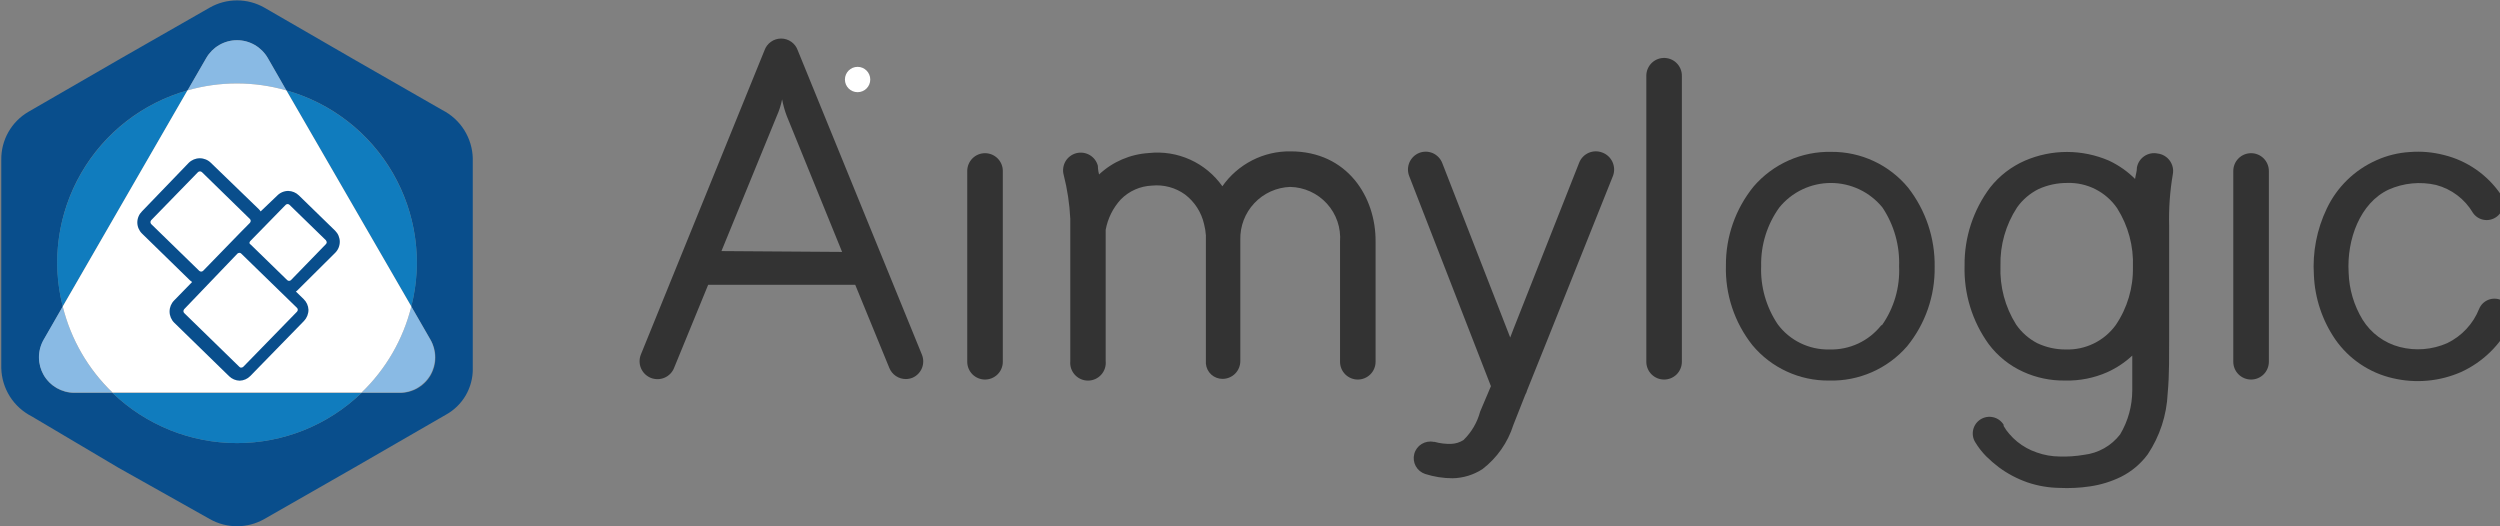
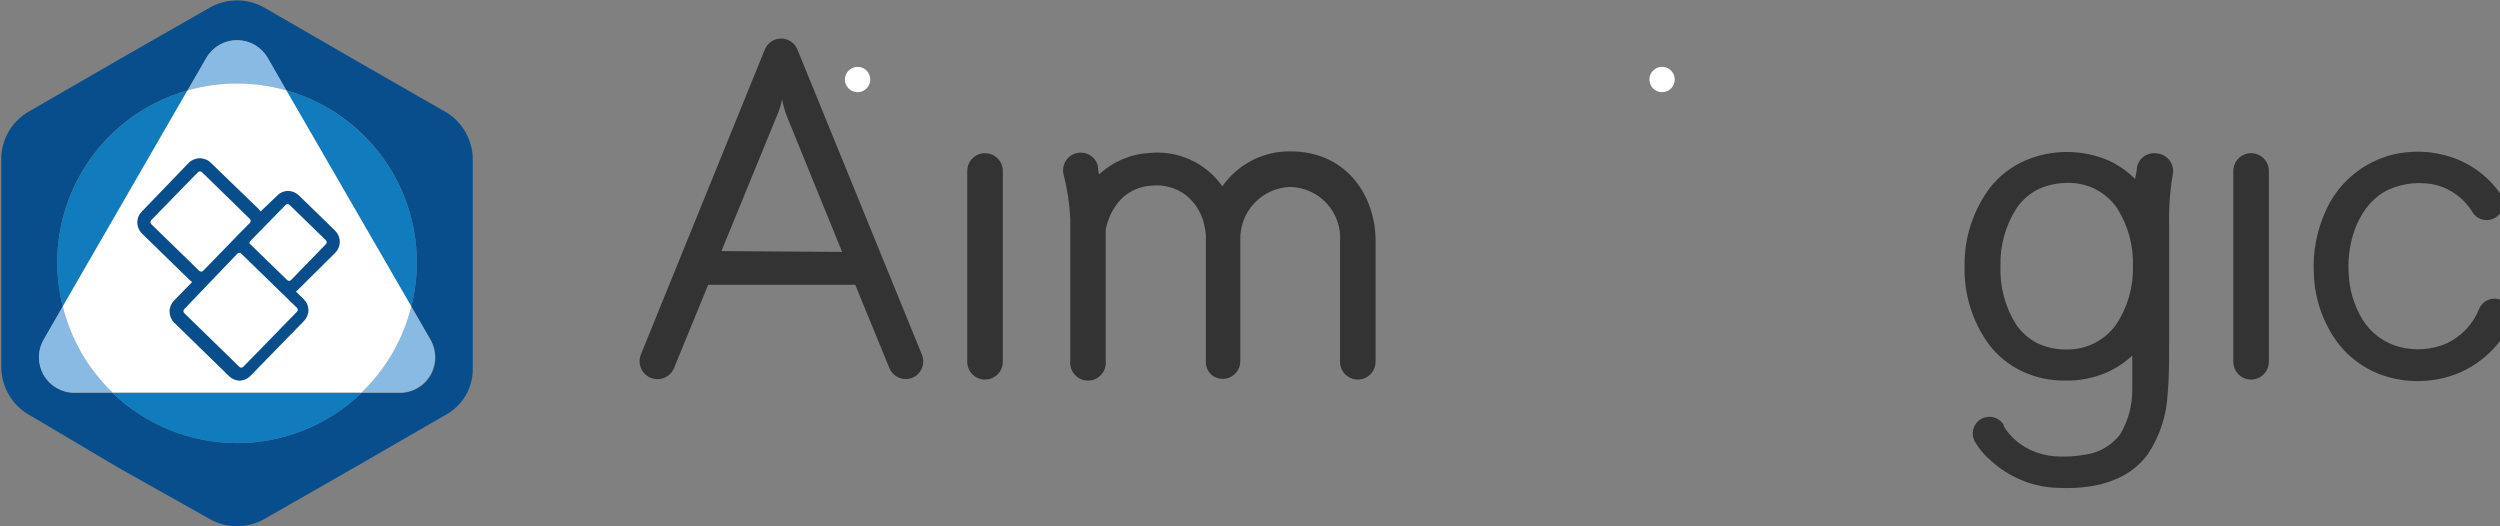
<svg xmlns="http://www.w3.org/2000/svg" width="95" height="20" viewBox="0 0 95 20" fill="none">
  <rect x="0" y="0" width="95" height="20" fill="#808080" stroke="none" />
  <g clip-path="url(#clip0_1568_1563)">
    <g clip-path="url(#clip1_1568_1563)">
      <path d="M16.806 4.181L13.516 2.295L10.044 0.289C9.728 0.109 9.371 0.015 9.007 0.015C8.643 0.015 8.286 0.109 7.97 0.289L4.559 2.239L1.084 4.246C0.765 4.431 0.501 4.697 0.319 5.018C0.137 5.339 0.044 5.703 0.049 6.071V13.993C0.059 14.374 0.172 14.745 0.376 15.068C0.58 15.39 0.868 15.65 1.208 15.823L4.499 17.773L7.97 19.723C8.286 19.903 8.643 19.997 9.007 19.997C9.371 19.997 9.728 19.903 10.044 19.723L13.455 17.773L16.93 15.767C17.249 15.595 17.513 15.339 17.696 15.027C17.878 14.714 17.972 14.358 17.966 13.997V6.027C17.958 5.643 17.846 5.269 17.642 4.943C17.438 4.618 17.149 4.355 16.806 4.181ZM15.201 14.932H13.736C12.465 16.154 10.771 16.837 9.007 16.837C7.244 16.837 5.549 16.154 4.278 14.932H2.821C2.587 14.931 2.357 14.868 2.154 14.751C1.951 14.633 1.782 14.465 1.665 14.262C1.547 14.059 1.485 13.829 1.483 13.595C1.482 13.36 1.542 13.129 1.658 12.925L2.384 11.645C1.947 9.928 2.199 8.109 3.085 6.575C3.971 5.041 5.422 3.914 7.127 3.435L7.841 2.199C7.96 1.995 8.13 1.826 8.335 1.708C8.539 1.59 8.771 1.528 9.007 1.528C9.243 1.528 9.475 1.59 9.68 1.708C9.884 1.826 10.054 1.995 10.173 2.199L10.883 3.435C12.589 3.913 14.041 5.04 14.928 6.574C15.815 8.108 16.067 9.928 15.63 11.645L16.357 12.901C16.478 13.106 16.543 13.339 16.545 13.577C16.547 13.815 16.485 14.049 16.367 14.256C16.249 14.463 16.078 14.634 15.871 14.753C15.665 14.871 15.431 14.933 15.193 14.932H15.201Z" fill="#094E8C" />
      <path d="M10.883 3.435L10.173 2.199C10.054 1.995 9.884 1.826 9.679 1.708C9.475 1.59 9.243 1.528 9.007 1.528C8.771 1.528 8.539 1.59 8.334 1.708C8.13 1.826 7.96 1.995 7.841 2.199L7.127 3.435C8.356 3.083 9.658 3.083 10.887 3.435H10.883Z" fill="#89BAE4" />
      <path d="M2.384 11.645L1.653 12.913C1.538 13.117 1.478 13.348 1.479 13.583C1.48 13.817 1.543 14.047 1.66 14.25C1.778 14.453 1.947 14.621 2.15 14.739C2.353 14.856 2.583 14.919 2.817 14.92H4.274C3.348 14.028 2.693 12.893 2.384 11.645Z" fill="#89BAE4" />
      <path d="M15.63 11.645C15.32 12.893 14.664 14.029 13.736 14.92H15.193C15.428 14.919 15.658 14.856 15.861 14.739C16.063 14.621 16.232 14.453 16.35 14.25C16.467 14.047 16.53 13.817 16.531 13.583C16.532 13.348 16.472 13.117 16.357 12.913L15.63 11.645Z" fill="#89BAE4" />
      <path d="M2.171 10.004C2.175 10.558 2.246 11.109 2.384 11.645L7.127 3.435C5.698 3.841 4.441 4.703 3.547 5.888C2.652 7.074 2.169 8.519 2.171 10.004Z" fill="#107CBE" />
      <path d="M9.005 16.838C10.769 16.838 12.465 16.155 13.736 14.932H4.278C5.548 16.154 7.242 16.837 9.005 16.838Z" fill="#107CBE" />
      <path d="M15.843 10.004C15.844 8.518 15.36 7.073 14.465 5.887C13.57 4.702 12.312 3.841 10.883 3.435L15.63 11.645C15.767 11.109 15.839 10.558 15.843 10.004Z" fill="#107CBE" />
      <path d="M15.63 11.645L10.883 3.435C9.654 3.083 8.352 3.083 7.123 3.435L2.384 11.645C2.694 12.894 3.35 14.029 4.278 14.92H13.736C14.664 14.029 15.32 12.894 15.63 11.645Z" fill="white" />
      <path d="M12.737 9.607C12.792 9.552 12.836 9.487 12.866 9.415C12.896 9.343 12.912 9.265 12.912 9.187C12.912 9.109 12.896 9.032 12.866 8.96C12.836 8.888 12.792 8.823 12.737 8.768L11.356 7.424C11.248 7.319 11.105 7.259 10.955 7.255C10.877 7.255 10.799 7.271 10.727 7.301C10.654 7.332 10.589 7.376 10.534 7.432L9.904 8.034C9.884 8.003 9.862 7.975 9.835 7.949L8.014 6.188C7.902 6.077 7.75 6.014 7.592 6.014C7.434 6.014 7.283 6.077 7.171 6.188L5.393 8.034C5.338 8.089 5.294 8.154 5.264 8.226C5.234 8.298 5.218 8.375 5.218 8.453C5.218 8.531 5.234 8.608 5.264 8.68C5.294 8.752 5.338 8.818 5.393 8.872L7.215 10.65L7.299 10.718L6.617 11.417C6.506 11.529 6.444 11.68 6.444 11.838C6.444 11.996 6.506 12.147 6.617 12.259L8.708 14.298C8.816 14.402 8.959 14.463 9.109 14.466C9.261 14.461 9.404 14.398 9.51 14.29L11.553 12.195C11.662 12.08 11.722 11.928 11.722 11.77C11.715 11.618 11.65 11.474 11.541 11.368L11.244 11.079C11.274 11.06 11.3 11.037 11.324 11.011L12.737 9.607ZM5.746 8.515C5.728 8.495 5.717 8.469 5.717 8.441C5.717 8.413 5.728 8.387 5.746 8.367L7.524 6.541C7.544 6.522 7.571 6.512 7.598 6.512C7.626 6.512 7.652 6.522 7.673 6.541L9.494 8.319C9.505 8.328 9.513 8.339 9.518 8.351C9.524 8.364 9.527 8.377 9.527 8.391C9.526 8.419 9.516 8.446 9.498 8.467L9.157 8.812L7.721 10.289C7.701 10.309 7.673 10.321 7.644 10.321C7.618 10.32 7.592 10.31 7.572 10.293L5.746 8.515ZM11.284 11.846L9.246 13.937C9.225 13.957 9.198 13.969 9.169 13.969C9.156 13.971 9.142 13.97 9.129 13.965C9.117 13.96 9.106 13.951 9.097 13.941L7.002 11.898C6.992 11.889 6.984 11.878 6.979 11.866C6.973 11.853 6.97 11.839 6.97 11.826C6.971 11.798 6.981 11.771 6.998 11.75L9.021 9.639C9.049 9.611 9.081 9.615 9.097 9.607C9.111 9.607 9.124 9.61 9.137 9.615C9.149 9.621 9.16 9.629 9.169 9.639L10.55 10.983L11.284 11.697C11.294 11.707 11.302 11.718 11.308 11.73C11.313 11.743 11.316 11.756 11.316 11.77C11.316 11.798 11.305 11.826 11.284 11.846ZM11.059 10.642C11.05 10.652 11.038 10.66 11.025 10.665C11.013 10.67 10.999 10.673 10.985 10.673C10.971 10.673 10.958 10.67 10.945 10.665C10.932 10.66 10.921 10.652 10.911 10.642L9.531 9.298C9.506 9.285 9.488 9.263 9.478 9.238C9.479 9.209 9.49 9.182 9.51 9.161L9.848 8.816L10.855 7.785C10.864 7.775 10.876 7.767 10.889 7.762C10.902 7.757 10.915 7.754 10.929 7.754C10.943 7.754 10.957 7.757 10.969 7.762C10.982 7.767 10.993 7.775 11.003 7.785L12.384 9.129C12.401 9.152 12.412 9.178 12.416 9.206C12.416 9.219 12.413 9.232 12.407 9.245C12.402 9.257 12.394 9.268 12.384 9.278L11.059 10.642Z" fill="#094E8C" />
    </g>
    <path d="M32.589 3.503C32.854 3.503 33.07 3.288 33.07 3.022C33.07 2.756 32.854 2.54 32.589 2.54C32.322 2.54 32.107 2.756 32.107 3.022C32.107 3.288 32.322 3.503 32.589 3.503Z" fill="white" />
-     <path d="M63.158 3.503C63.424 3.503 63.64 3.288 63.64 3.022C63.64 2.756 63.424 2.54 63.158 2.54C62.892 2.54 62.677 2.756 62.677 3.022C62.677 3.288 62.892 3.503 63.158 3.503Z" fill="white" />
+     <path d="M63.158 3.503C63.424 3.503 63.64 3.288 63.64 3.022C63.64 2.756 63.424 2.54 63.158 2.54C62.892 2.54 62.677 2.756 62.677 3.022C62.677 3.288 62.892 3.503 63.158 3.503" fill="white" />
    <path d="M37.431 5.821C37.252 5.821 37.08 5.892 36.953 6.019C36.827 6.146 36.755 6.318 36.755 6.497V13.747C36.755 13.926 36.827 14.098 36.953 14.225C37.08 14.351 37.252 14.423 37.431 14.423C37.61 14.423 37.782 14.351 37.909 14.225C38.036 14.098 38.107 13.926 38.107 13.747V6.497C38.107 6.318 38.036 6.146 37.909 6.019C37.782 5.892 37.61 5.821 37.431 5.821Z" fill="#333333" />
-     <path d="M63.192 2.203C63.02 2.214 62.859 2.29 62.742 2.416C62.625 2.541 62.56 2.707 62.56 2.878V13.747C62.56 13.926 62.631 14.098 62.758 14.225C62.885 14.352 63.057 14.423 63.236 14.423C63.415 14.423 63.587 14.352 63.714 14.225C63.84 14.098 63.911 13.926 63.911 13.747V2.878C63.912 2.786 63.893 2.694 63.856 2.609C63.819 2.524 63.766 2.448 63.698 2.384C63.631 2.321 63.551 2.272 63.464 2.241C63.377 2.21 63.284 2.197 63.192 2.203Z" fill="#333333" />
    <path d="M85.541 5.821C85.362 5.821 85.19 5.892 85.063 6.019C84.936 6.146 84.865 6.318 84.865 6.497V13.747C84.865 13.926 84.936 14.098 85.063 14.225C85.19 14.351 85.362 14.423 85.541 14.423C85.72 14.423 85.892 14.351 86.019 14.225C86.145 14.098 86.217 13.926 86.217 13.747V6.497C86.217 6.318 86.145 6.146 86.019 6.019C85.892 5.892 85.72 5.821 85.541 5.821Z" fill="#333333" />
-     <path d="M60.886 5.796C60.719 5.732 60.533 5.736 60.368 5.808C60.204 5.88 60.075 6.014 60.009 6.181L57.514 12.496L57.388 12.825L54.805 6.194C54.74 6.028 54.612 5.894 54.449 5.821C54.285 5.749 54.1 5.745 53.933 5.809C53.767 5.875 53.633 6.004 53.56 6.168C53.488 6.333 53.484 6.519 53.548 6.686L56.655 14.675L56.245 15.642C56.136 16.052 55.918 16.425 55.613 16.721C55.473 16.811 55.312 16.861 55.146 16.867C54.933 16.874 54.72 16.848 54.514 16.791H54.476C54.319 16.759 54.155 16.789 54.019 16.874C53.882 16.959 53.783 17.093 53.742 17.249C53.701 17.404 53.721 17.57 53.797 17.711C53.874 17.852 54.002 17.959 54.154 18.01C54.491 18.118 54.843 18.173 55.196 18.174C55.6 18.167 55.994 18.046 56.333 17.827C56.888 17.4 57.298 16.814 57.508 16.147L57.962 14.997C57.994 14.944 58.017 14.887 58.032 14.827L58.771 12.989L61.297 6.674C61.358 6.503 61.349 6.315 61.272 6.15C61.195 5.986 61.057 5.859 60.886 5.796Z" fill="#333333" />
    <path d="M95.033 11.398C94.956 11.366 94.874 11.349 94.791 11.349C94.708 11.349 94.626 11.365 94.549 11.396C94.472 11.428 94.402 11.475 94.343 11.533C94.284 11.592 94.238 11.662 94.206 11.739C93.979 12.309 93.546 12.773 92.993 13.04C92.425 13.29 91.788 13.341 91.187 13.185C90.603 13.033 90.099 12.662 89.779 12.149C89.451 11.609 89.268 10.994 89.248 10.362C89.172 9.099 89.684 7.71 90.77 7.204C91.335 6.953 91.967 6.891 92.57 7.028C93.159 7.183 93.663 7.564 93.972 8.089C94.067 8.227 94.212 8.322 94.377 8.352C94.542 8.383 94.712 8.347 94.85 8.253C94.919 8.206 94.978 8.147 95.024 8.078C95.07 8.008 95.102 7.931 95.117 7.849C95.133 7.768 95.133 7.684 95.116 7.602C95.1 7.521 95.067 7.444 95.02 7.375C94.51 6.634 93.746 6.106 92.873 5.891C92.449 5.781 92.009 5.742 91.572 5.777C91.136 5.803 90.708 5.908 90.309 6.087C89.477 6.454 88.804 7.108 88.415 7.931C88.039 8.717 87.871 9.587 87.928 10.457C87.964 11.332 88.247 12.179 88.743 12.901C89.263 13.646 90.042 14.17 90.928 14.372C91.794 14.576 92.702 14.495 93.517 14.139C94.344 13.762 95.013 13.11 95.412 12.294C95.412 12.294 95.412 12.294 95.412 12.257C95.448 12.176 95.467 12.088 95.468 12C95.468 11.911 95.45 11.824 95.414 11.743C95.378 11.662 95.326 11.589 95.26 11.53C95.195 11.47 95.117 11.425 95.033 11.398Z" fill="#333333" />
    <path d="M49.045 5.752C48.537 5.744 48.035 5.861 47.583 6.092C47.13 6.324 46.741 6.662 46.45 7.078C46.139 6.638 45.717 6.288 45.226 6.066C44.735 5.844 44.194 5.757 43.658 5.815C42.951 5.858 42.281 6.146 41.764 6.63C41.719 6.446 41.719 6.339 41.719 6.301C41.697 6.216 41.658 6.136 41.605 6.065C41.551 5.995 41.485 5.936 41.408 5.891C41.332 5.847 41.248 5.818 41.16 5.806C41.073 5.794 40.984 5.799 40.898 5.821C40.813 5.844 40.733 5.883 40.663 5.936C40.592 5.989 40.533 6.056 40.488 6.132C40.444 6.209 40.415 6.293 40.403 6.38C40.391 6.468 40.396 6.557 40.419 6.642C40.559 7.19 40.644 7.751 40.671 8.316V13.722C40.662 13.816 40.673 13.91 40.702 14C40.732 14.089 40.78 14.171 40.843 14.241C40.907 14.311 40.984 14.367 41.07 14.405C41.156 14.443 41.249 14.463 41.344 14.463C41.438 14.463 41.531 14.443 41.617 14.405C41.703 14.367 41.781 14.311 41.844 14.241C41.907 14.171 41.955 14.089 41.985 14C42.015 13.91 42.025 13.816 42.016 13.722V8.733C42.095 8.301 42.294 7.9 42.591 7.577C42.904 7.259 43.326 7.072 43.772 7.053C44.221 7.008 44.67 7.129 45.035 7.394C45.399 7.673 45.654 8.07 45.755 8.518C45.791 8.657 45.814 8.798 45.824 8.941C45.824 8.992 45.824 9.042 45.824 9.093V13.722C45.821 13.755 45.821 13.789 45.824 13.823C45.839 13.98 45.911 14.127 46.028 14.233C46.145 14.339 46.298 14.398 46.456 14.397C46.635 14.397 46.807 14.326 46.934 14.2C47.06 14.073 47.132 13.901 47.132 13.722V9.118C47.118 8.6 47.309 8.098 47.664 7.721C48.019 7.343 48.509 7.121 49.026 7.103C49.29 7.108 49.551 7.168 49.791 7.277C50.032 7.386 50.247 7.544 50.425 7.74C50.602 7.935 50.737 8.165 50.823 8.415C50.908 8.665 50.941 8.93 50.921 9.194V13.747C50.921 13.926 50.992 14.098 51.119 14.225C51.245 14.351 51.417 14.423 51.596 14.423C51.776 14.423 51.948 14.351 52.074 14.225C52.201 14.098 52.272 13.926 52.272 13.747V9.194C52.291 7.482 51.192 5.752 49.045 5.752Z" fill="#333333" />
    <path d="M81.992 5.834C81.906 5.816 81.816 5.815 81.729 5.832C81.642 5.849 81.559 5.883 81.486 5.932C81.412 5.982 81.349 6.045 81.3 6.12C81.252 6.194 81.219 6.277 81.203 6.364C81.203 6.51 81.153 6.655 81.133 6.8C80.846 6.513 80.51 6.278 80.142 6.105C79.638 5.887 79.094 5.774 78.544 5.774C77.995 5.774 77.451 5.887 76.947 6.105C76.43 6.331 75.977 6.68 75.627 7.122C74.984 7.977 74.642 9.021 74.654 10.09C74.622 11.163 74.946 12.215 75.576 13.084C75.916 13.534 76.363 13.893 76.877 14.126C77.378 14.356 77.924 14.47 78.475 14.46C79.024 14.474 79.57 14.366 80.073 14.145C80.423 13.988 80.745 13.774 81.026 13.513C81.026 13.974 81.026 14.423 81.026 14.839C81.025 15.427 80.866 16.003 80.565 16.507C80.4 16.722 80.192 16.902 79.956 17.035C79.719 17.169 79.458 17.253 79.188 17.284C78.882 17.336 78.571 17.358 78.26 17.347C77.967 17.345 77.677 17.293 77.401 17.195C77.13 17.104 76.878 16.965 76.656 16.785C76.546 16.695 76.444 16.596 76.353 16.488C76.27 16.395 76.198 16.294 76.138 16.185V16.14C76.05 15.997 75.909 15.895 75.746 15.856C75.582 15.817 75.41 15.844 75.267 15.932C75.123 16.02 75.021 16.161 74.982 16.325C74.943 16.488 74.97 16.66 75.058 16.803C75.176 16.998 75.316 17.178 75.475 17.34C75.624 17.487 75.782 17.624 75.949 17.751C76.283 18 76.654 18.195 77.047 18.332C77.436 18.463 77.843 18.534 78.254 18.54C78.642 18.559 79.031 18.54 79.416 18.483C79.828 18.424 80.229 18.3 80.603 18.117C81.002 17.916 81.348 17.624 81.614 17.265C82.071 16.579 82.333 15.782 82.371 14.959C82.441 14.202 82.422 13.501 82.428 12.806V8.587C82.41 7.93 82.456 7.272 82.567 6.623C82.584 6.533 82.583 6.441 82.563 6.352C82.543 6.262 82.504 6.178 82.451 6.104C82.397 6.03 82.328 5.968 82.249 5.921C82.171 5.875 82.083 5.845 81.992 5.834ZM80.395 12.357C80.178 12.654 79.892 12.893 79.562 13.053C79.231 13.214 78.867 13.292 78.5 13.28C78.124 13.283 77.753 13.2 77.414 13.04C77.093 12.873 76.817 12.63 76.612 12.332C76.193 11.666 75.987 10.889 76.018 10.103C75.997 9.315 76.218 8.539 76.65 7.88C76.86 7.585 77.14 7.347 77.464 7.185C77.807 7.029 78.18 6.95 78.557 6.952C78.928 6.94 79.296 7.022 79.627 7.19C79.958 7.358 80.241 7.606 80.451 7.912C80.873 8.579 81.082 9.358 81.051 10.147C81.067 10.934 80.838 11.707 80.395 12.357Z" fill="#333333" />
-     <path d="M69.596 5.771C69.037 5.758 68.482 5.869 67.971 6.096C67.46 6.323 67.005 6.661 66.64 7.084C65.949 7.933 65.576 8.996 65.585 10.09C65.554 11.185 65.91 12.256 66.59 13.115C66.945 13.542 67.392 13.885 67.897 14.117C68.401 14.35 68.951 14.467 69.507 14.461C70.066 14.476 70.622 14.367 71.134 14.142C71.646 13.917 72.102 13.582 72.469 13.16C73.162 12.31 73.533 11.243 73.517 10.147C73.535 9.055 73.179 7.99 72.507 7.129C72.153 6.701 71.707 6.357 71.204 6.122C70.701 5.887 70.151 5.767 69.596 5.771ZM71.49 12.358C71.256 12.655 70.955 12.894 70.612 13.054C70.268 13.214 69.892 13.291 69.513 13.28C69.135 13.288 68.759 13.206 68.419 13.04C68.078 12.875 67.782 12.63 67.556 12.326C67.115 11.671 66.893 10.892 66.924 10.103C66.908 9.309 67.149 8.531 67.613 7.886C67.849 7.595 68.148 7.36 68.488 7.198C68.827 7.037 69.198 6.953 69.573 6.953C69.949 6.953 70.32 7.037 70.659 7.198C70.999 7.36 71.297 7.595 71.534 7.886C71.974 8.547 72.195 9.329 72.166 10.122C72.202 10.919 71.973 11.705 71.515 12.358H71.49Z" fill="#333333" />
    <path d="M35.032 13.475L30.314 1.912C30.268 1.781 30.183 1.668 30.069 1.588C29.956 1.508 29.821 1.465 29.683 1.465C29.544 1.465 29.409 1.508 29.296 1.588C29.182 1.668 29.097 1.781 29.051 1.912L24.352 13.475C24.319 13.558 24.303 13.647 24.304 13.736C24.305 13.826 24.323 13.914 24.359 13.996C24.394 14.078 24.445 14.152 24.509 14.215C24.573 14.277 24.648 14.326 24.731 14.36C24.814 14.393 24.903 14.409 24.992 14.408C25.081 14.407 25.17 14.388 25.252 14.353C25.334 14.318 25.408 14.267 25.471 14.203C25.533 14.139 25.582 14.064 25.615 13.981L26.91 10.823H32.499L33.794 13.981C33.844 14.106 33.932 14.214 34.044 14.289C34.157 14.365 34.29 14.405 34.425 14.404C34.512 14.403 34.597 14.386 34.678 14.353C34.84 14.282 34.968 14.151 35.034 13.987C35.1 13.822 35.099 13.639 35.032 13.475ZM27.415 9.541L29.518 4.407C29.609 4.204 29.677 3.993 29.72 3.775C29.76 3.991 29.819 4.202 29.897 4.407L32 9.573L27.415 9.541Z" fill="#333333" />
  </g>
  <defs>
    <clipPath id="clip0_1568_1563">
      <rect width="95" height="20" fill="white" />
    </clipPath>
    <clipPath id="clip1_1568_1563">
      <rect width="17.917" height="19.988" fill="white" transform="translate(0.048 0.008)" />
    </clipPath>
  </defs>
</svg>